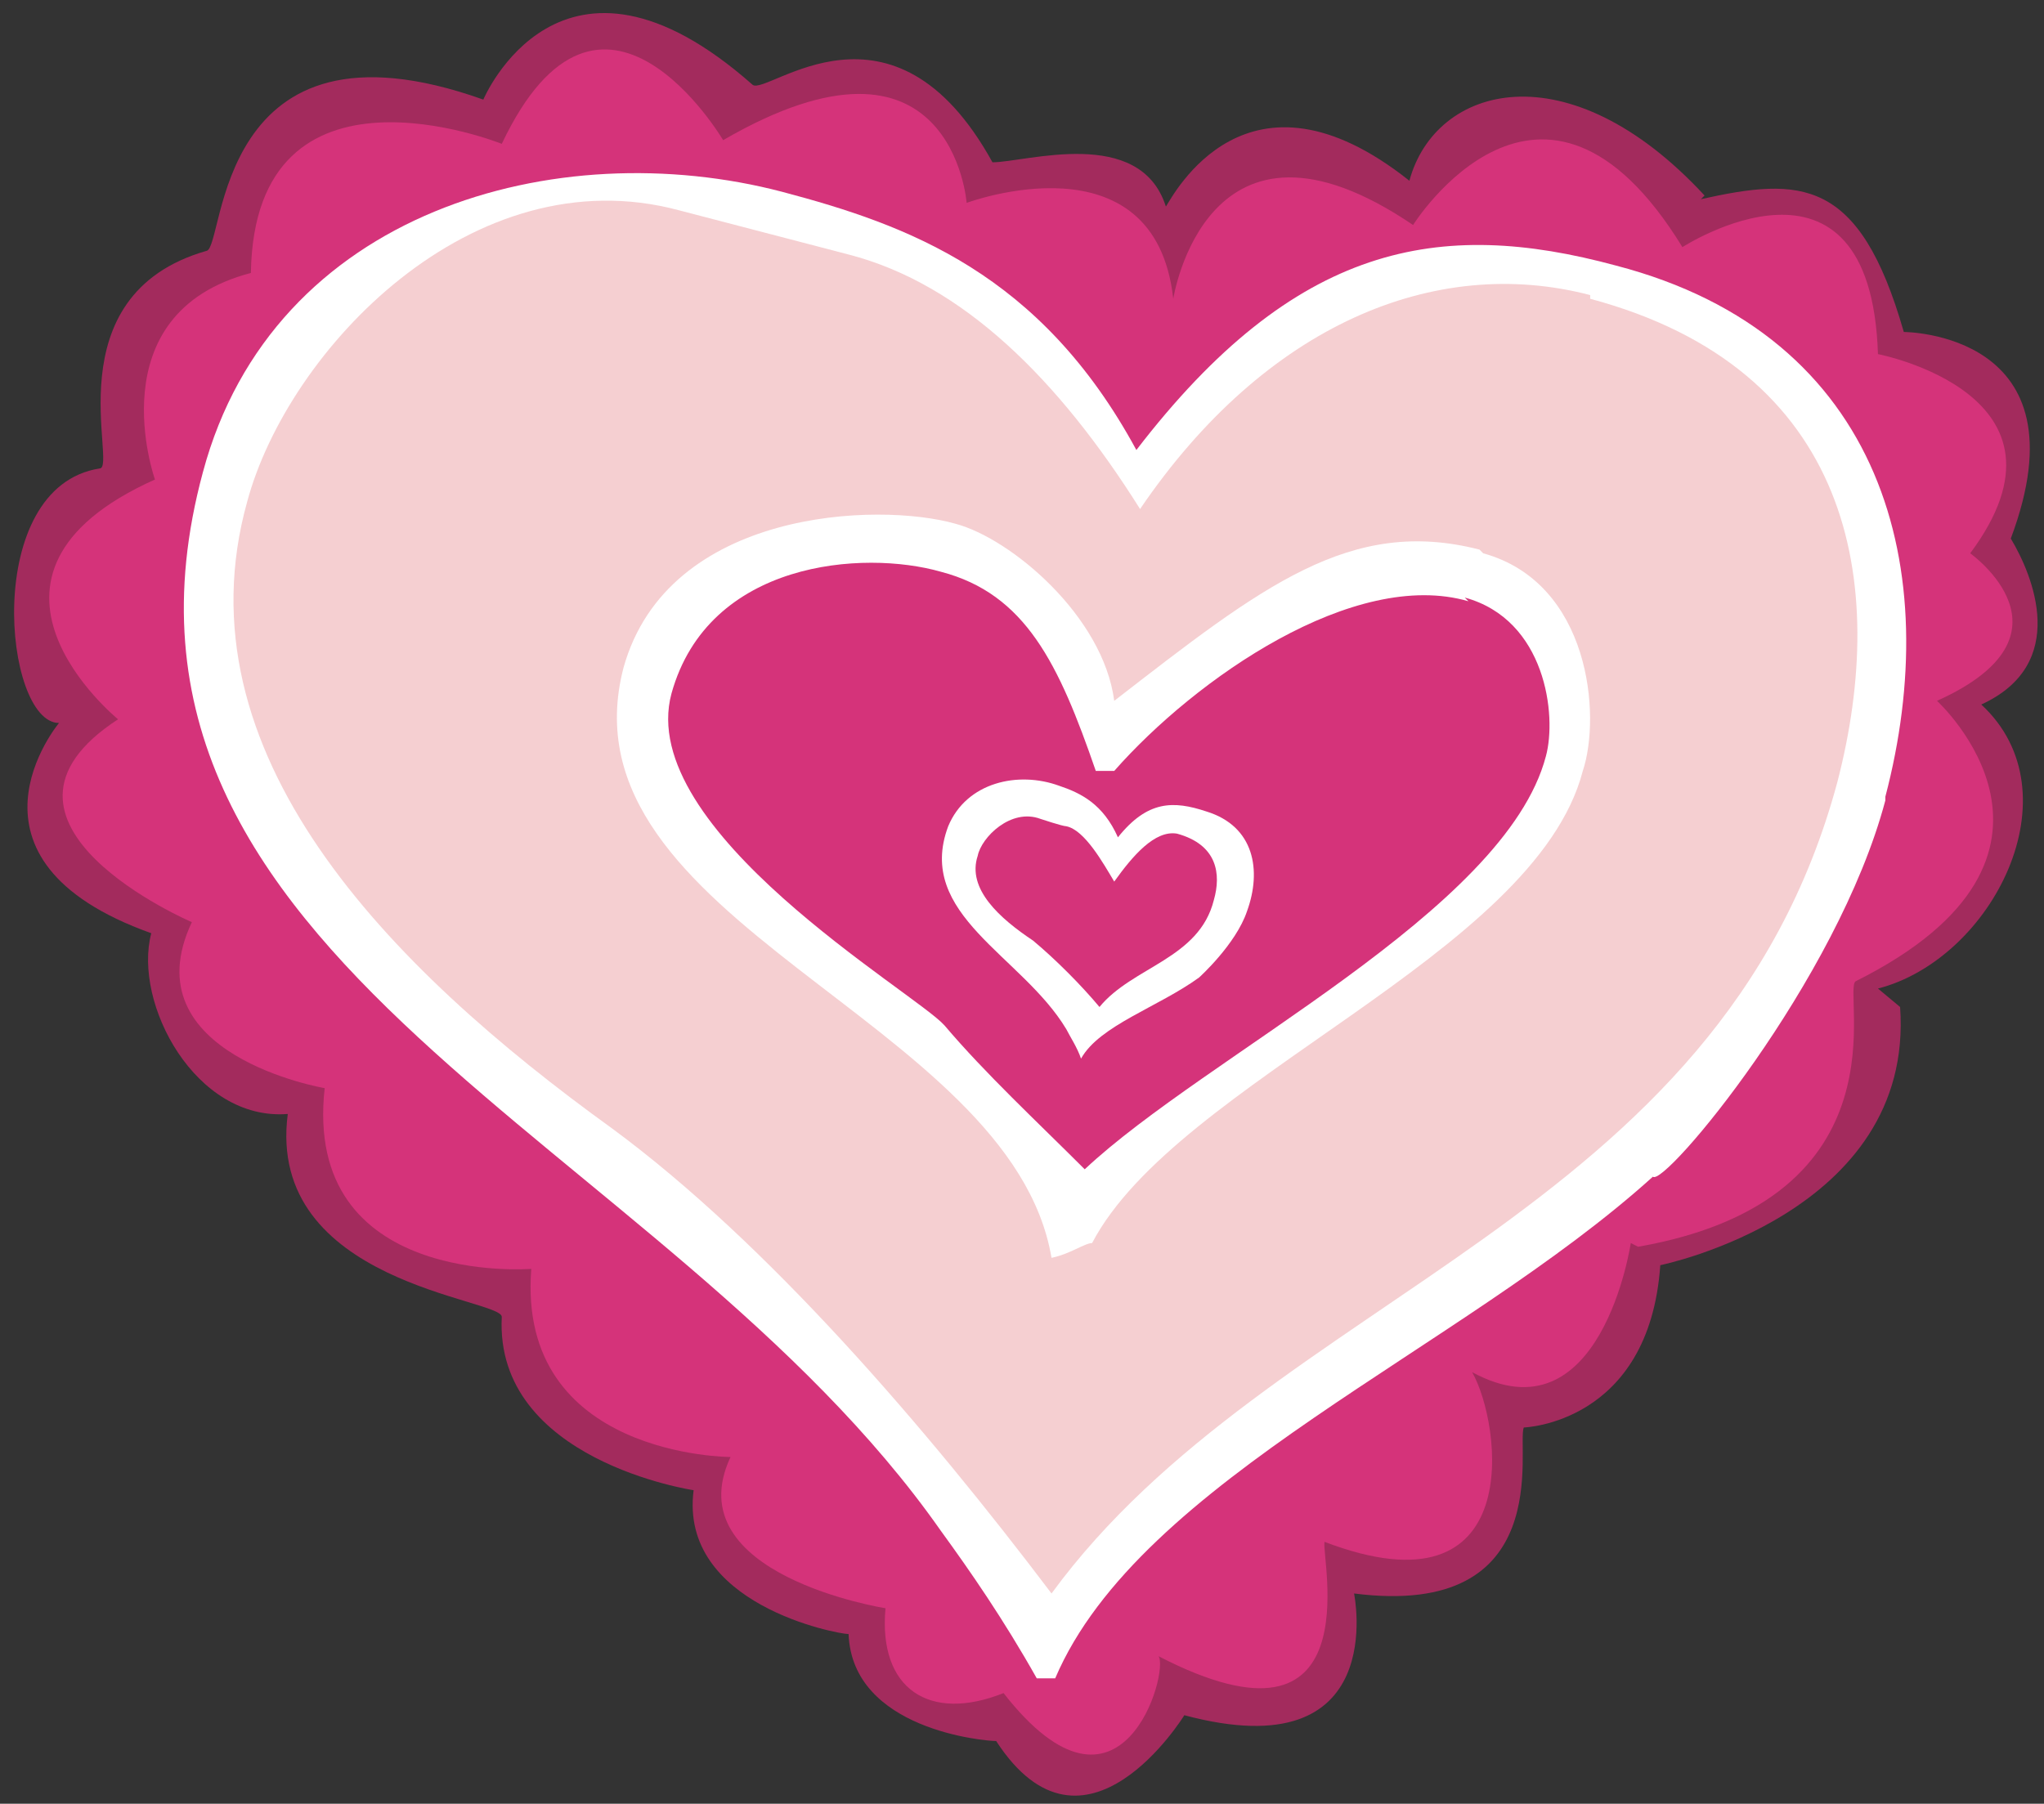
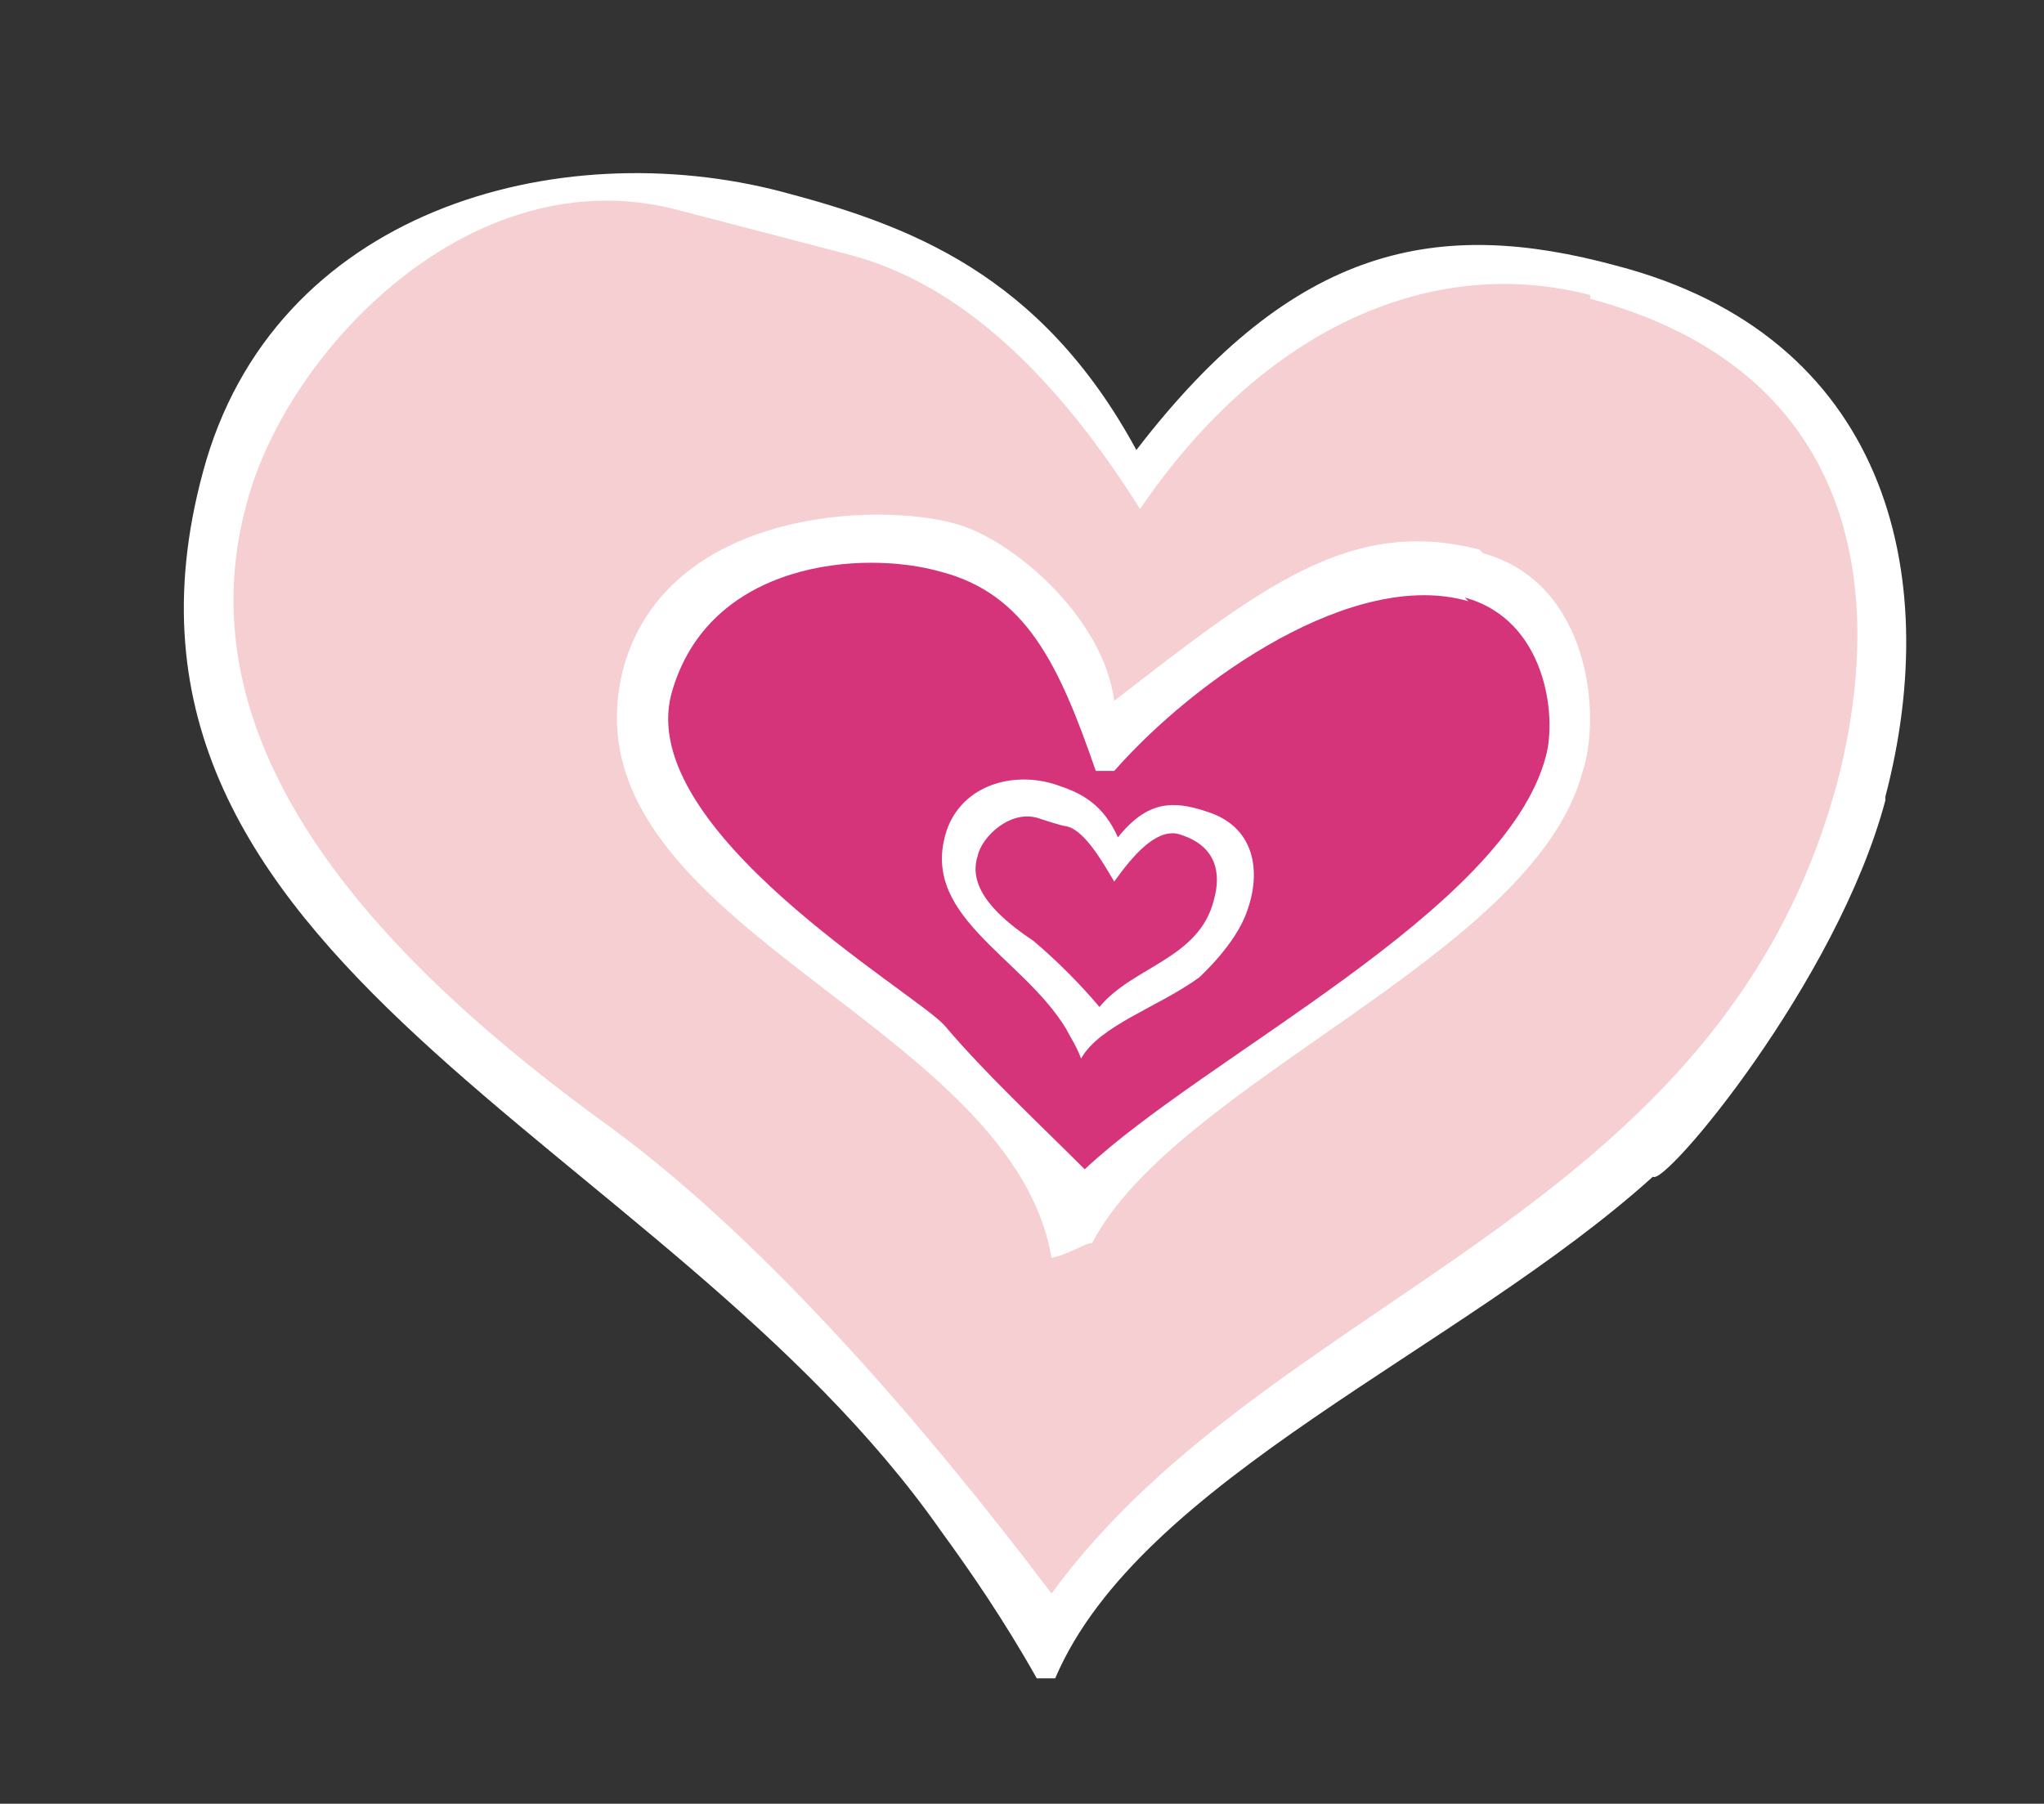
<svg xmlns="http://www.w3.org/2000/svg" id="_レイヤー_1" data-name="レイヤー_1" version="1.1" viewBox="0 0 55.4 48.9">
  <rect x="0" y="0" width="55.4" height="48.9" fill="#333333" stroke="none" />
  <defs>
    <style>
      .st0 {
        fill: #a32b5d;
      }

      .st0, .st1, .st2, .st3 {
        fill-rule: evenodd;
      }

      .st1 {
        fill: #f5cfd1;
      }

      .st2 {
        fill: #fff;
      }

      .st3 {
        fill: #d5337a;
      }
    </style>
  </defs>
-   <path class="st0" d="M46.1,5.4c2.7-.6,4.3-.6,5.5,3.6,0,0,5,0,2.9,5.6.6,1,1.6,3.4-.8,4.5,2.6,2.4.3,6.9-2.8,7.7l.6.5c.4,5.6-6.5,7-6.5,7-.3,4.3-3.7,4.4-3.7,4.4-.2.5.9,5.2-4.6,4.5,0,0,1,4.8-4.6,3.3,0,0-2.7,4.4-5.1.7-.3,0-3.9-.3-4-2.9-.3,0-4.6-.8-4.2-3.9,0,0-5.4-.8-5.2-4.7,0-.5-6.4-.9-5.8-5.5-2.5.2-4.2-3-3.7-4.9-5.6-2-2.5-5.7-2.5-5.7-1.5,0-2.1-6.4,1.1-6.9.5,0-1.3-4.7,2.9-5.9.5-.1.2-6.7,7.5-4.1,0,0,2.1-5,7.3-.4.4.3,3.8-2.8,6.5,2.1.9,0,4-1,4.7,1.2.2-.3,2.2-4.2,6.6-.7.7-2.6,4.3-3.6,8,.4Z" />
-   <path class="st3" d="M44.2,33.7s-.8,5.4-4.3,3.5c.8,1.4,1.5,6.7-4,4.6-.1.4,1.3,6.1-4.5,3.1.3.4-1,5.1-4.2,1-2,.8-3.4-.1-3.2-2.3,0,0-5.7-.9-4.2-4.1,0,0-5.8,0-5.4-5.1,0,0-6.2.5-5.6-4.9,0,0-5.3-.9-3.6-4.5,0,0-6.3-2.7-2-5.5,0,0-4.8-3.9,1-6.5,0,0-1.6-4.5,2.6-5.6.1-6.2,6.8-3.5,6.8-3.5,2.7-5.7,6-.1,6-.1,6.2-3.6,6.6,1.7,6.6,1.7,0,0,5.1-1.9,5.6,2.6,0,0,.9-5.8,6.5-2,0,0,3.5-5.6,7.3.6,0,0,5.1-3.3,5.3,2.9,0,0,5.7,1.1,2.5,5.4,0,0,3.1,2.2-.9,4,0,0,4.6,4.2-2.2,7.6-.4.2,1.5,5.9-5.9,7.2Z" />
  <path class="st2" d="M51.1,21.6c1.6-6.1,0-12.5-7.3-14.4-4.8-1.3-8.7-.6-13,5-2.6-4.8-6.2-6.1-9.6-7-6.1-1.6-13.8.5-15.7,7.6-3.6,13.3,12.5,18,20,28.7.8,1.1,1.7,2.4,2.6,4h.5c2.3-5.4,11-8.9,16.2-13.6.3.3,5-5.3,6.3-10.2Z" />
  <path class="st1" d="M43.1,8.1c7.1,1.9,8.1,7.7,6.7,13.1-3.2,11.9-15.3,13.8-21.3,22-3.4-4.5-7.7-9.5-11.9-12.6-6.1-4.4-11.8-10.2-9.9-17,1.1-4.1,6.1-9.4,11.7-7.9.4.1,4.2,1.1,4.6,1.2,3.1.8,5.7,3.4,7.9,6.9,3.4-5,8-6.9,12.2-5.8Z" />
  <path class="st2" d="M40.2,15c2.9.8,3.2,4.4,2.7,5.9-1.3,5-11,8.4-13.3,12.8-.2,0-.6.3-1.1.4-1.1-6.5-13.4-9.1-11.6-16,1.2-4.3,6.9-4.5,9-3.9,1.5.4,4,2.5,4.3,4.8,4-3.1,6.4-5,9.9-4.1Z" />
  <path class="st3" d="M39.7,16.2c2.2.6,2.5,3.2,2.2,4.3-1.1,4.2-9.2,8.1-12.5,11.2-1.3-1.3-2.7-2.6-3.8-3.9-.8-.9-8.4-5.3-7.4-9,1-3.6,5.2-3.9,7.3-3.3,2.3.6,3.2,2.5,4.2,5.4h.5c2.2-2.5,6.5-5.5,9.6-4.6Z" />
  <path class="st2" d="M33.8,24.7c.4-1.1.2-2.3-1.1-2.7-.9-.3-1.6-.3-2.4.7-.4-.9-1-1.2-1.6-1.4-1.1-.4-2.5-.1-3,1.1-.9,2.4,2,3.5,3.2,5.5.1.2.3.5.4.8h0c.5-.9,2.1-1.4,3.2-2.2,0,0,1-.9,1.3-1.8Z" />
  <path class="st3" d="M31.9,22.6c1.1.3,1.2,1.1,1,1.8-.4,1.6-2.2,1.8-3.1,2.9-.5-.6-1.2-1.3-1.8-1.8-.9-.6-1.8-1.4-1.5-2.3.1-.5.9-1.3,1.7-1,0,0,.6.2.7.2.5.1,1,1,1.3,1.5.5-.7,1.1-1.4,1.7-1.3Z" />
</svg>